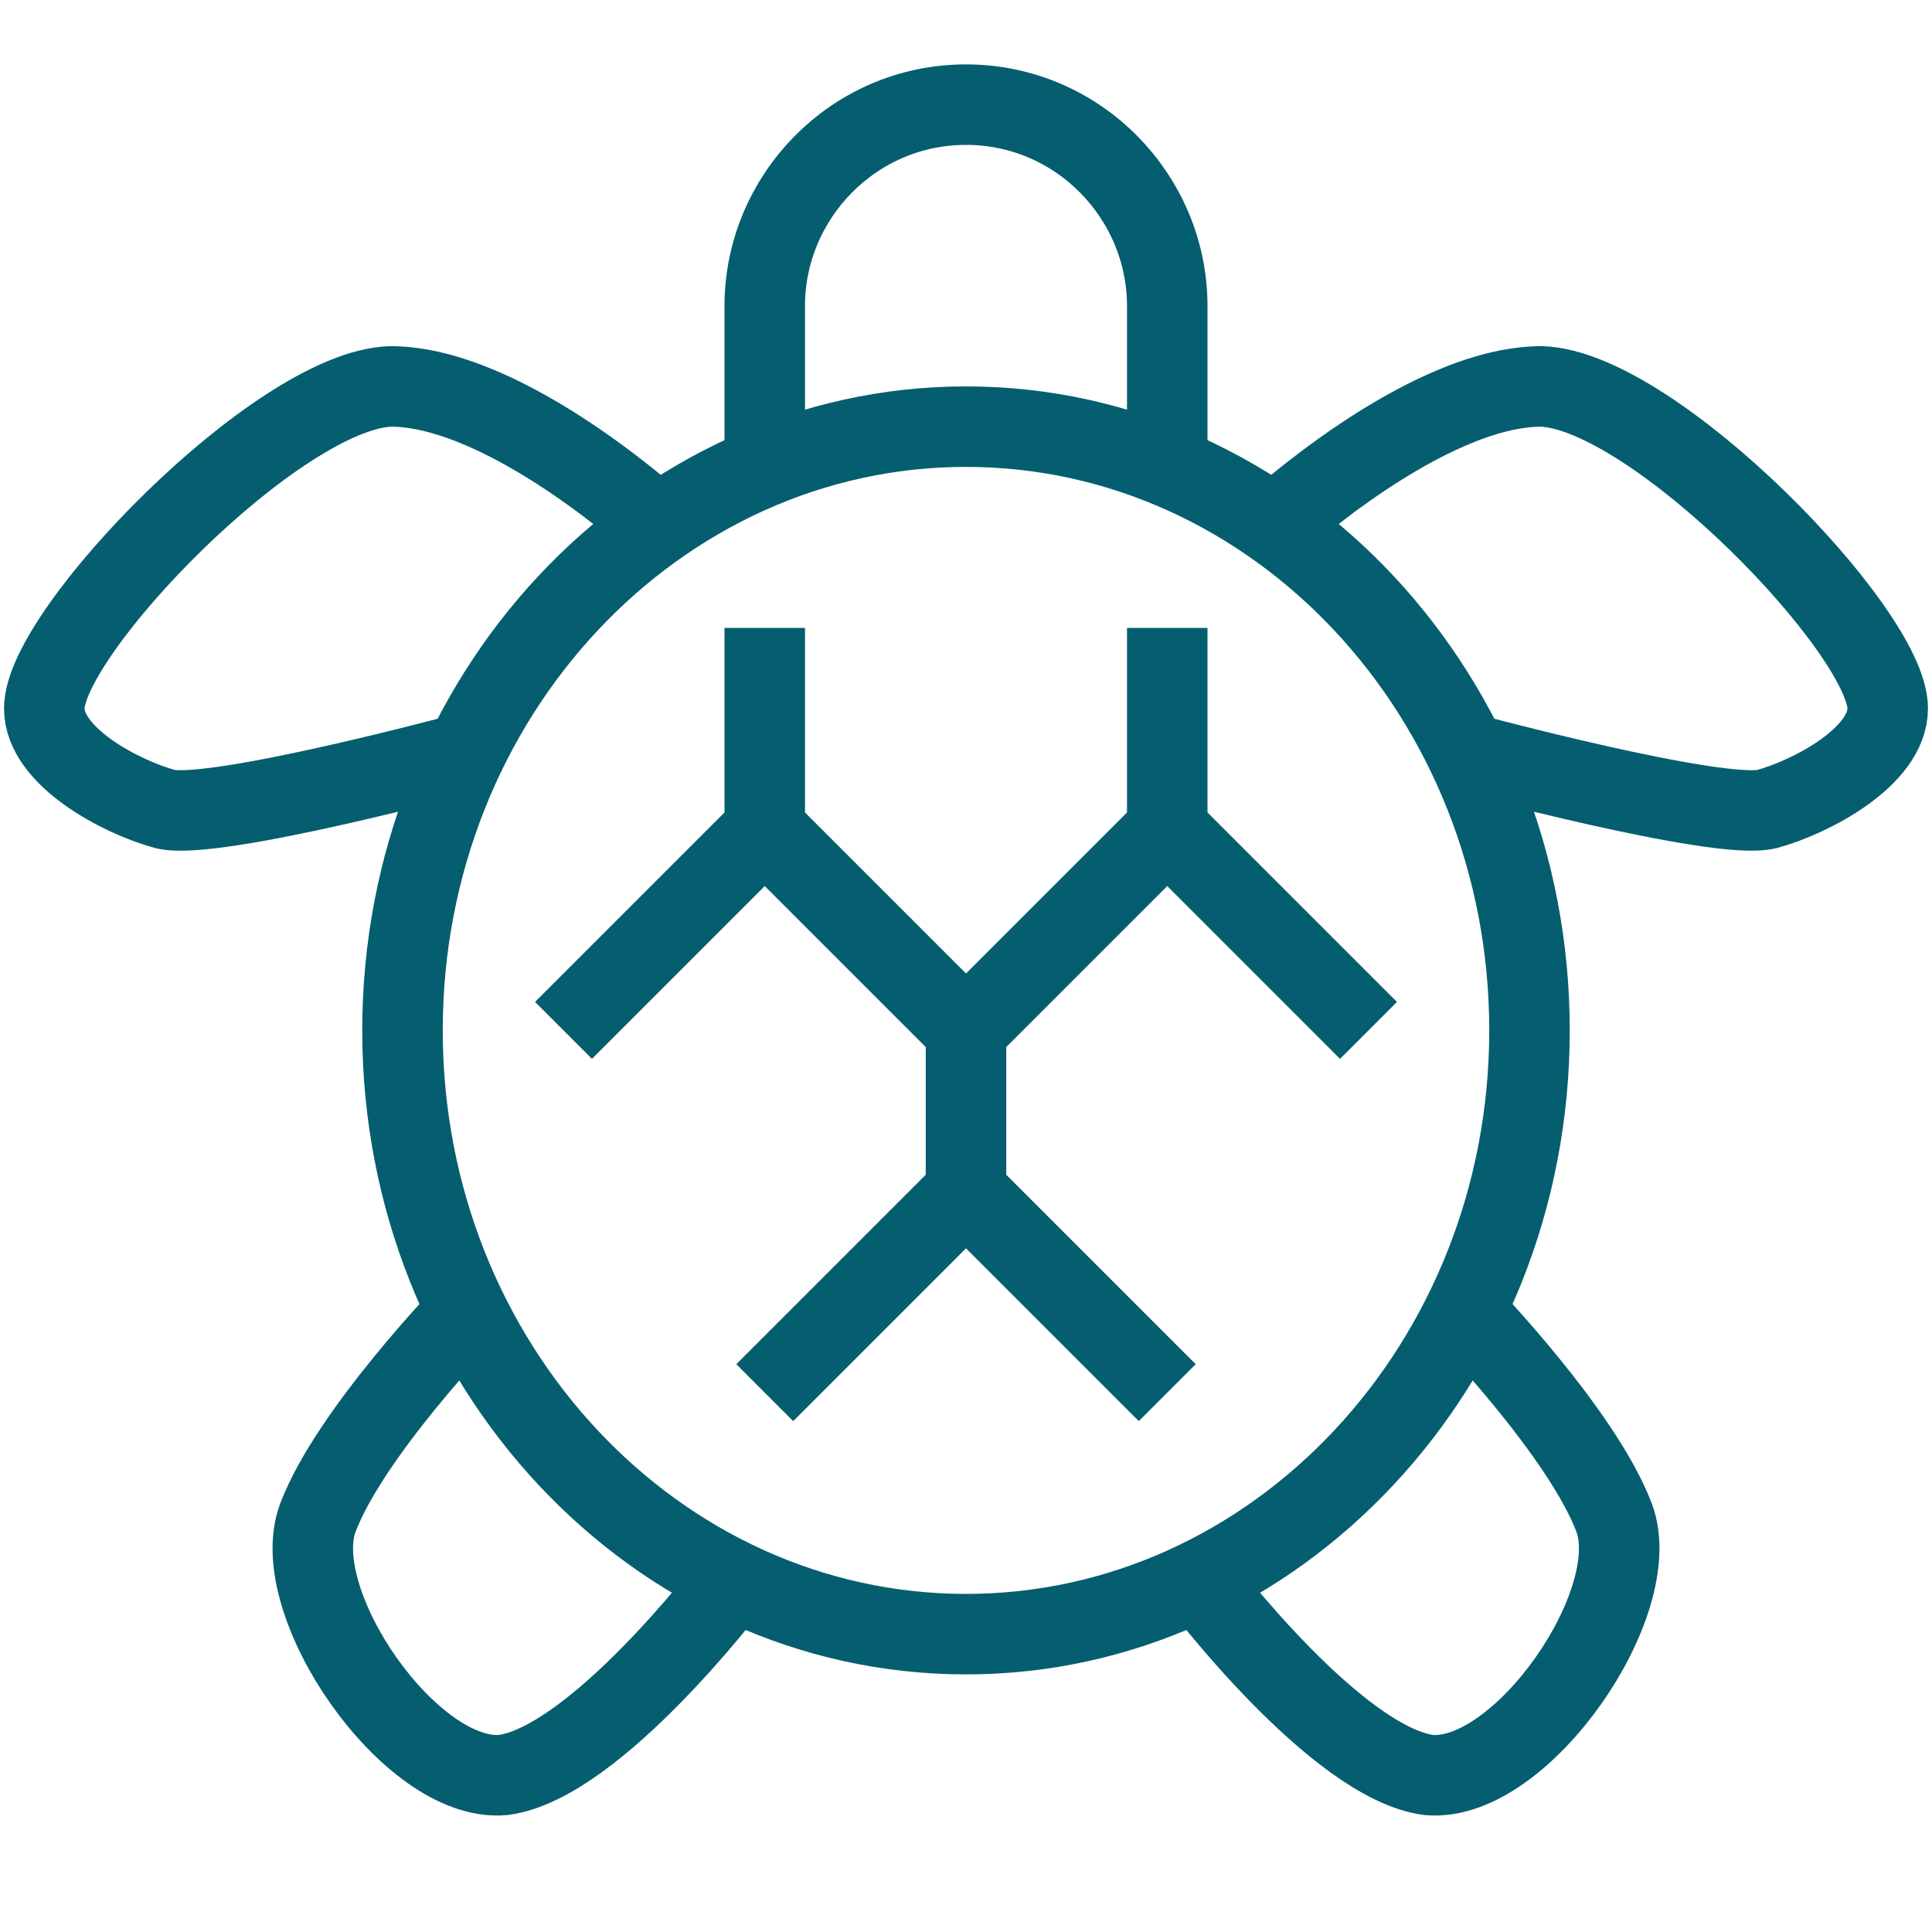
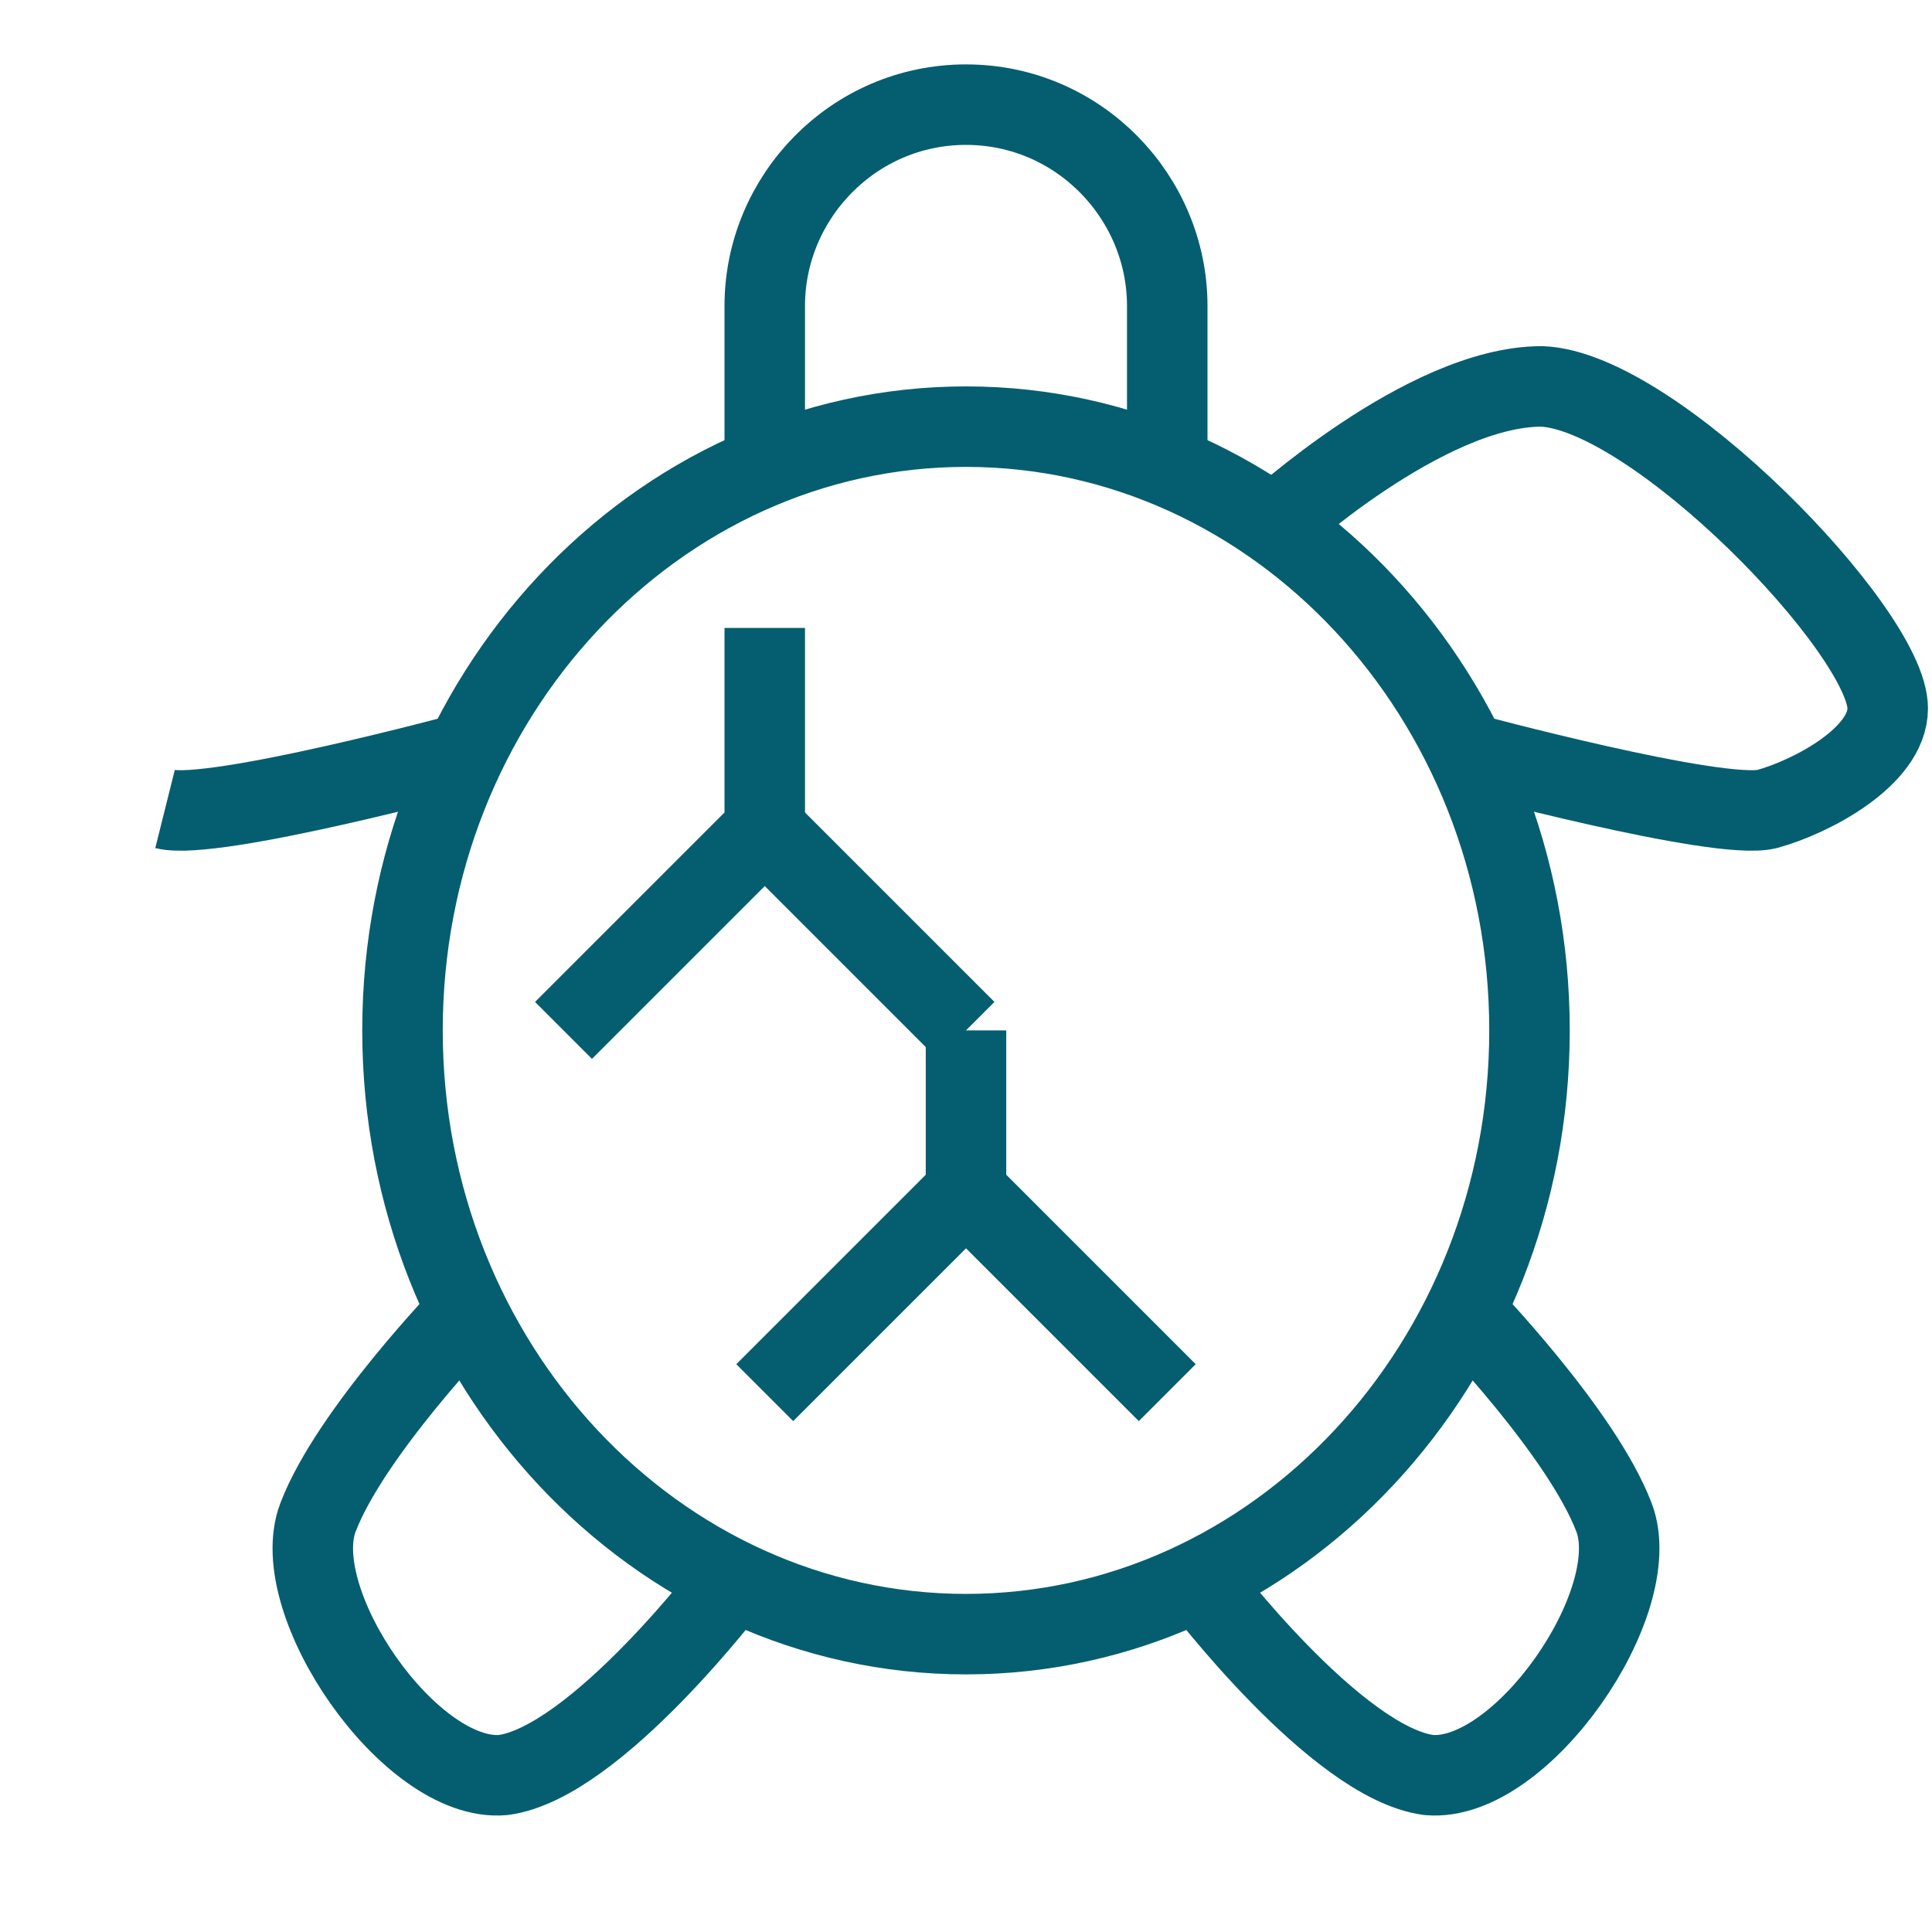
<svg xmlns="http://www.w3.org/2000/svg" id="icons" width="48" height="48" viewBox="0 0 48 48">
  <defs>
    <style>
      .cls-1 {
        fill: none;
        stroke: #055e70;
        stroke-linejoin: round;
        stroke-width: 2px;
      }
    </style>
  </defs>
  <path class="cls-1" d="M29,11.6v-4c0-2.7-2.2-5-5-5s-5,2.3-5,5v4" />
  <polyline class="cls-1" points="19 15.6 19 20.6 14 25.6" />
  <line class="cls-1" x1="19" y1="20.6" x2="24" y2="25.6" />
-   <polyline class="cls-1" points="29 15.6 29 20.6 34 25.6" />
-   <line class="cls-1" x1="29" y1="20.6" x2="24" y2="25.6" />
  <polyline class="cls-1" points="24 25.6 24 29.6 29 34.6" />
  <line class="cls-1" x1="24" y1="29.6" x2="19" y2="34.6" />
  <path class="cls-1" d="M24,40.6c-7.7,0-14-6.7-14-15s6.3-15,14-15,14,6.7,14,15-6.3,15-14,15Z" />
-   <path class="cls-1" d="M11.6,18.7s-6.3,1.7-7.5,1.4c-1.1-.3-3-1.3-3-2.5,0-1.9,5.8-7.9,8.6-8,2.9,0,6.7,3.5,6.7,3.5" />
+   <path class="cls-1" d="M11.6,18.7s-6.3,1.7-7.5,1.4" />
  <path class="cls-1" d="M36.4,18.7s6.3,1.7,7.5,1.4c1.1-.3,3-1.3,3-2.5,0-1.9-5.8-7.9-8.6-8-2.9,0-6.7,3.5-6.7,3.5" />
  <path class="cls-1" d="M11.6,32.6s-2.9,3-3.7,5.1c-.8,2.1,2.3,6.6,4.6,6.4,2.3-.3,5.7-4.8,5.7-4.8" />
  <path class="cls-1" d="M36.4,32.6s2.9,3,3.7,5.1-2.3,6.6-4.6,6.4c-2.3-.3-5.7-4.8-5.7-4.8" />
</svg>